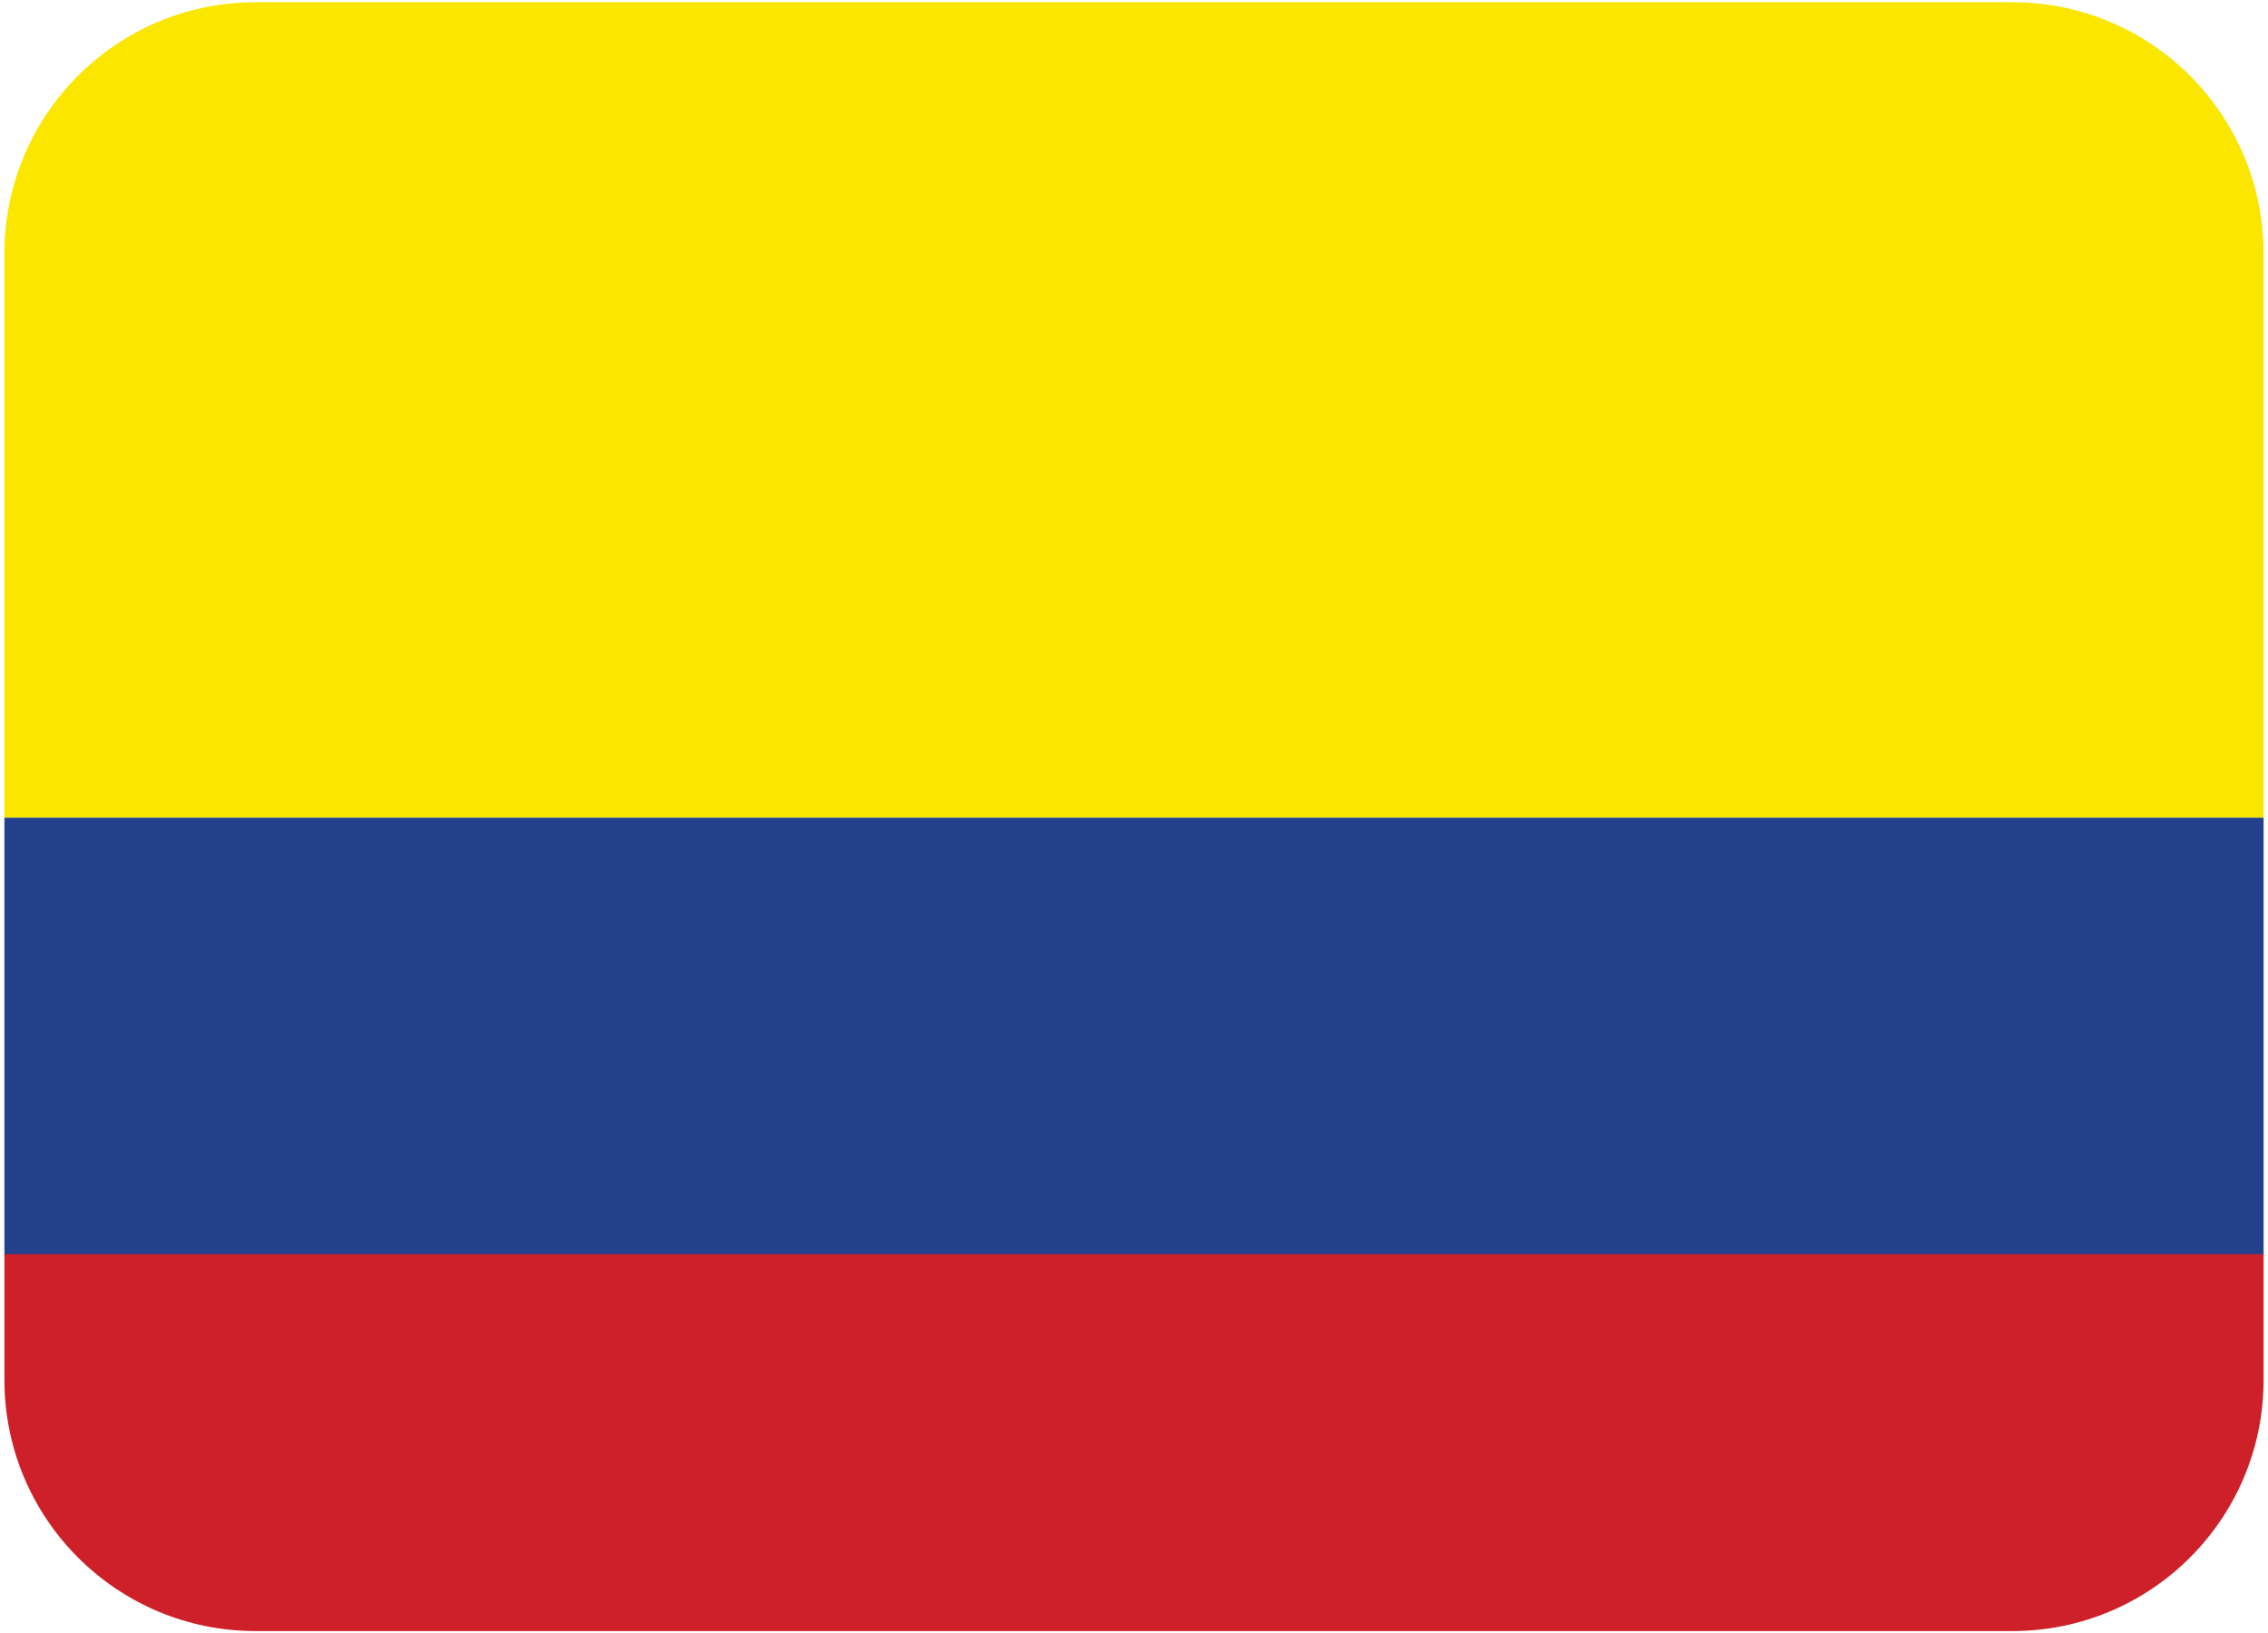
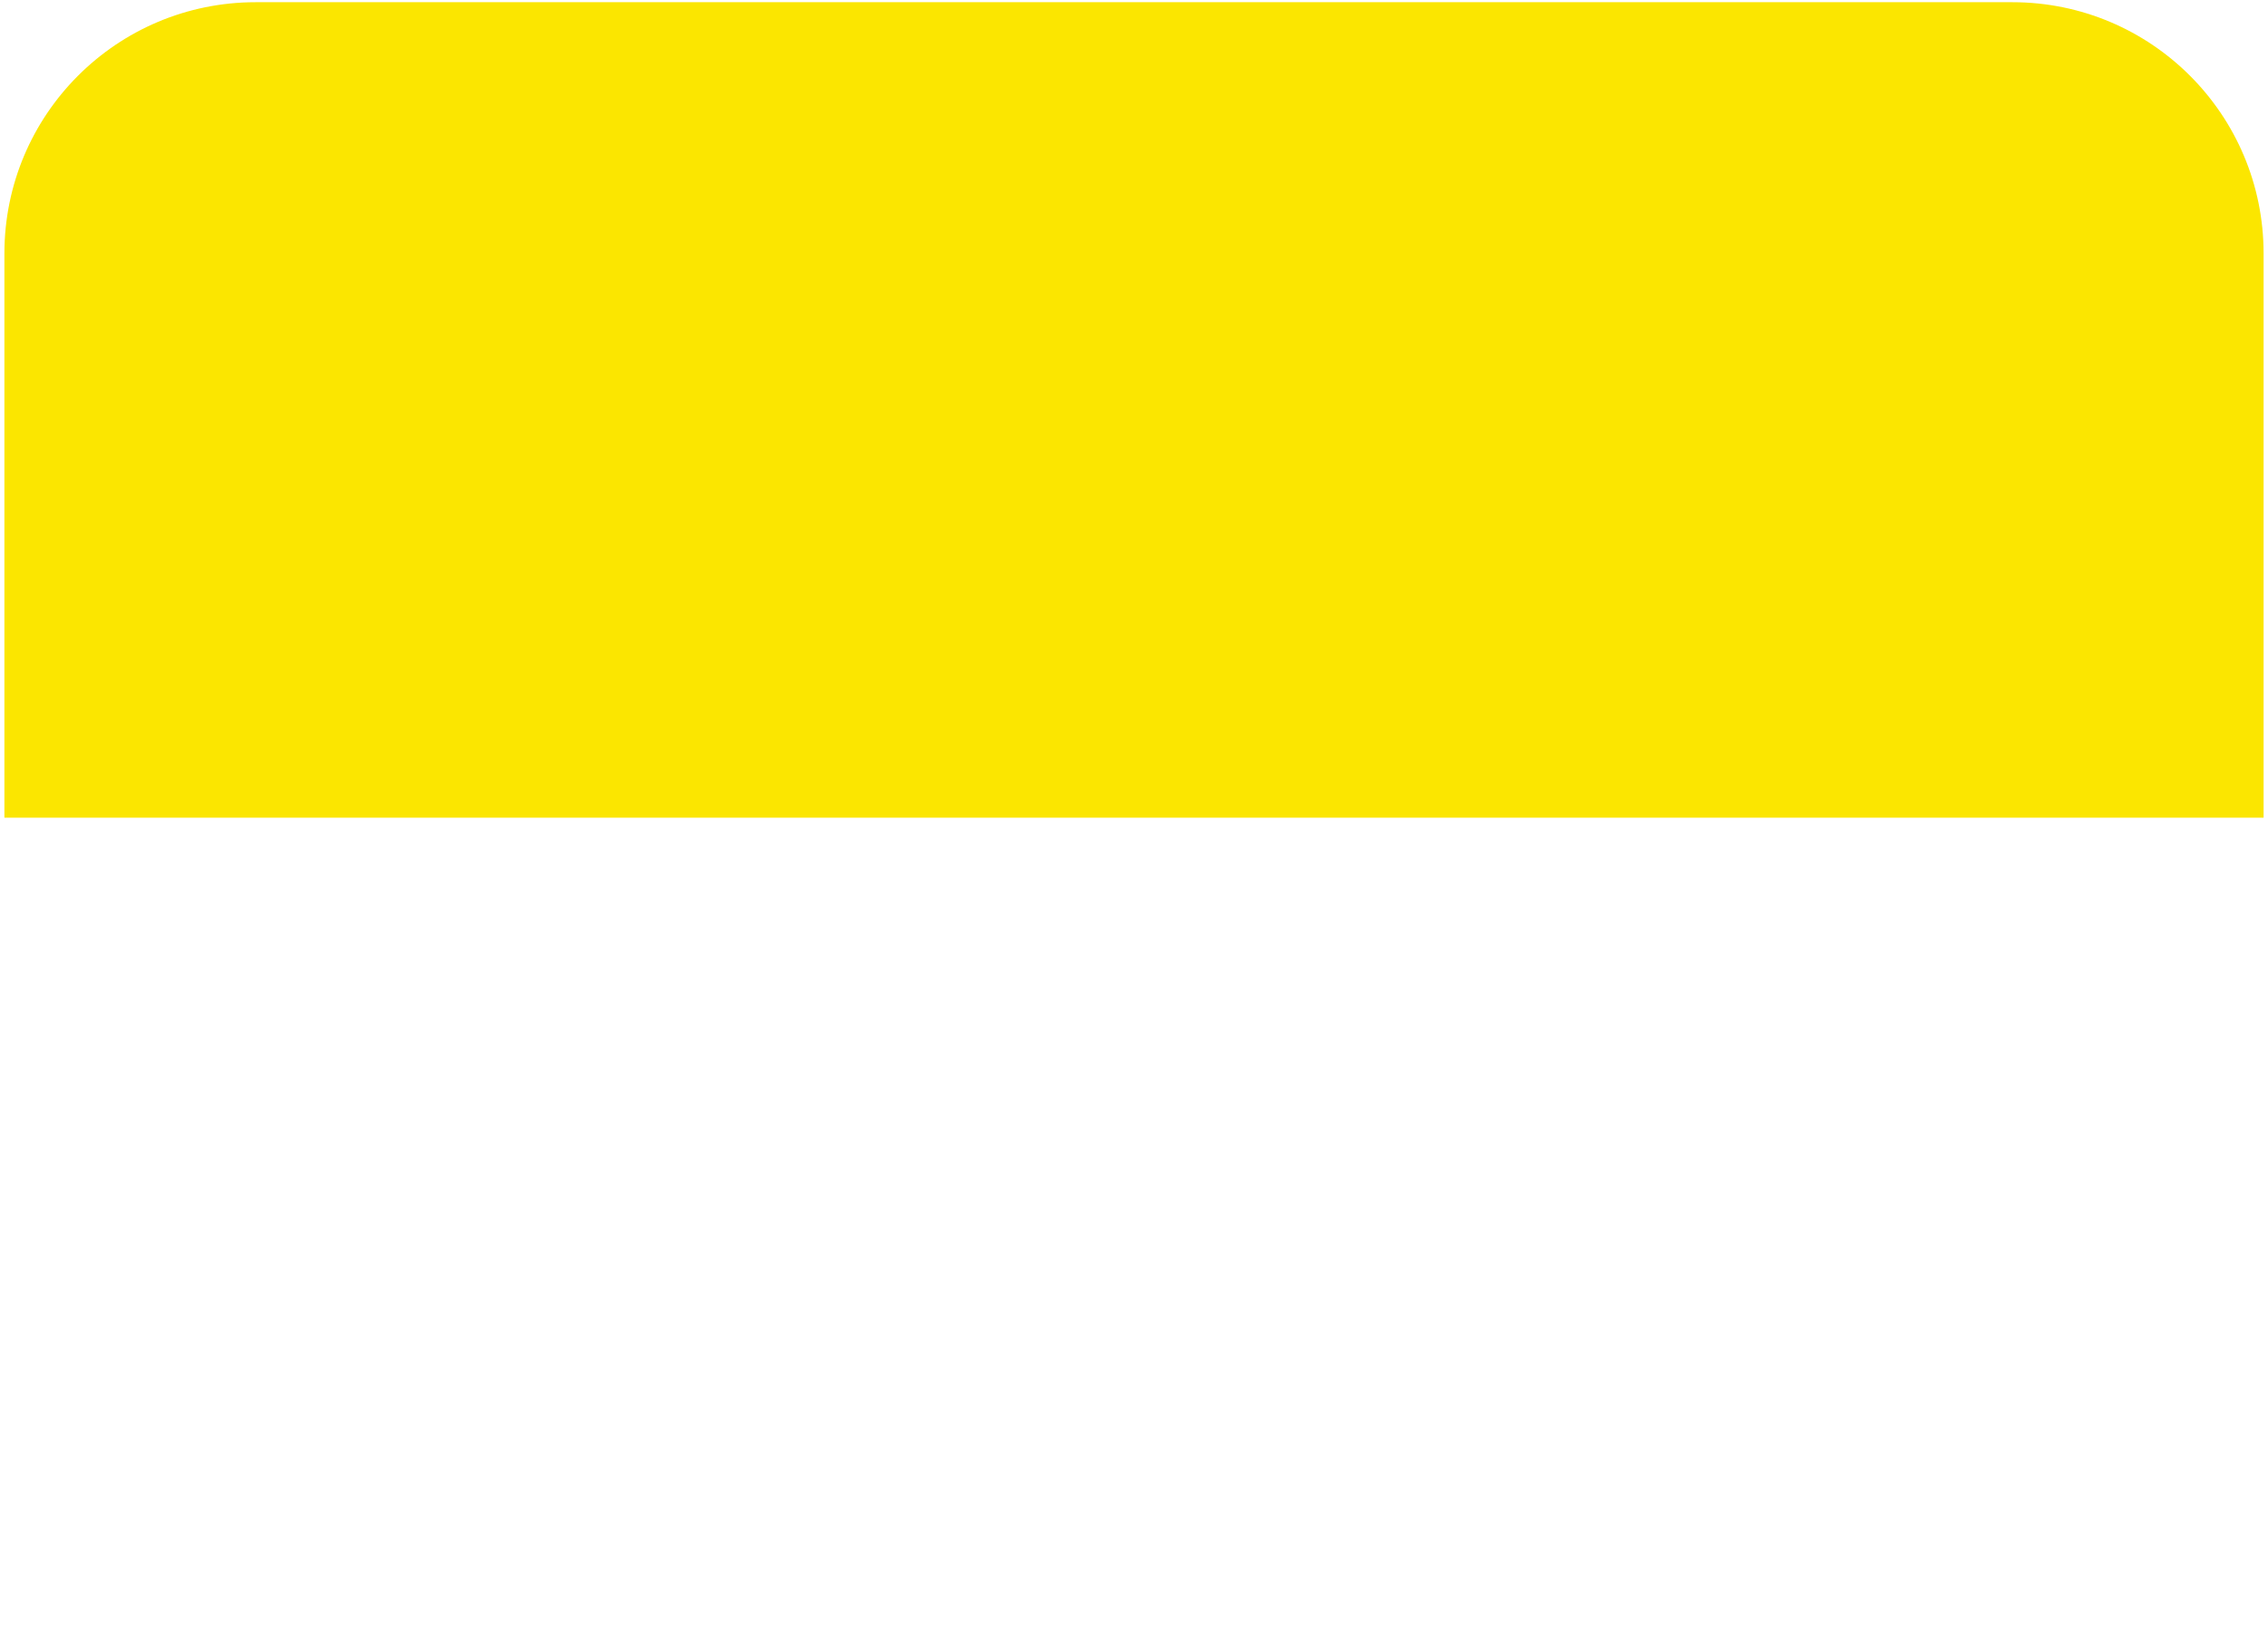
<svg xmlns="http://www.w3.org/2000/svg" id="Layer_1" viewBox="0 0 102.9 74.1">
  <defs>
    <style>      .st0 {        fill: none;      }      .st1 {        fill: #22408c;      }      .st2 {        fill: #ce2028;      }      .st3 {        fill: #fbe600;      }      .st4 {        clip-path: url(#clippath);      }    </style>
    <clipPath id="clippath">
      <rect class="st0" x=".2" y=".1" width="102.5" height="73.9" />
    </clipPath>
  </defs>
  <g class="st4">
    <path class="st3" d="M91.3.1H11.6C5.3.1.2,5.2.2,11.5v25.6h102.5V11.5c0-6.3-5.1-11.4-11.4-11.4Z" />
-     <rect class="st1" x=".2" y="37.1" width="102.5" height="19.9" />
-     <path class="st2" d="M.2,62.6c0,6.3,5.1,11.4,11.4,11.4h79.7c6.3,0,11.4-5.1,11.4-11.4v-5.7H.2v5.7Z" />
  </g>
</svg>